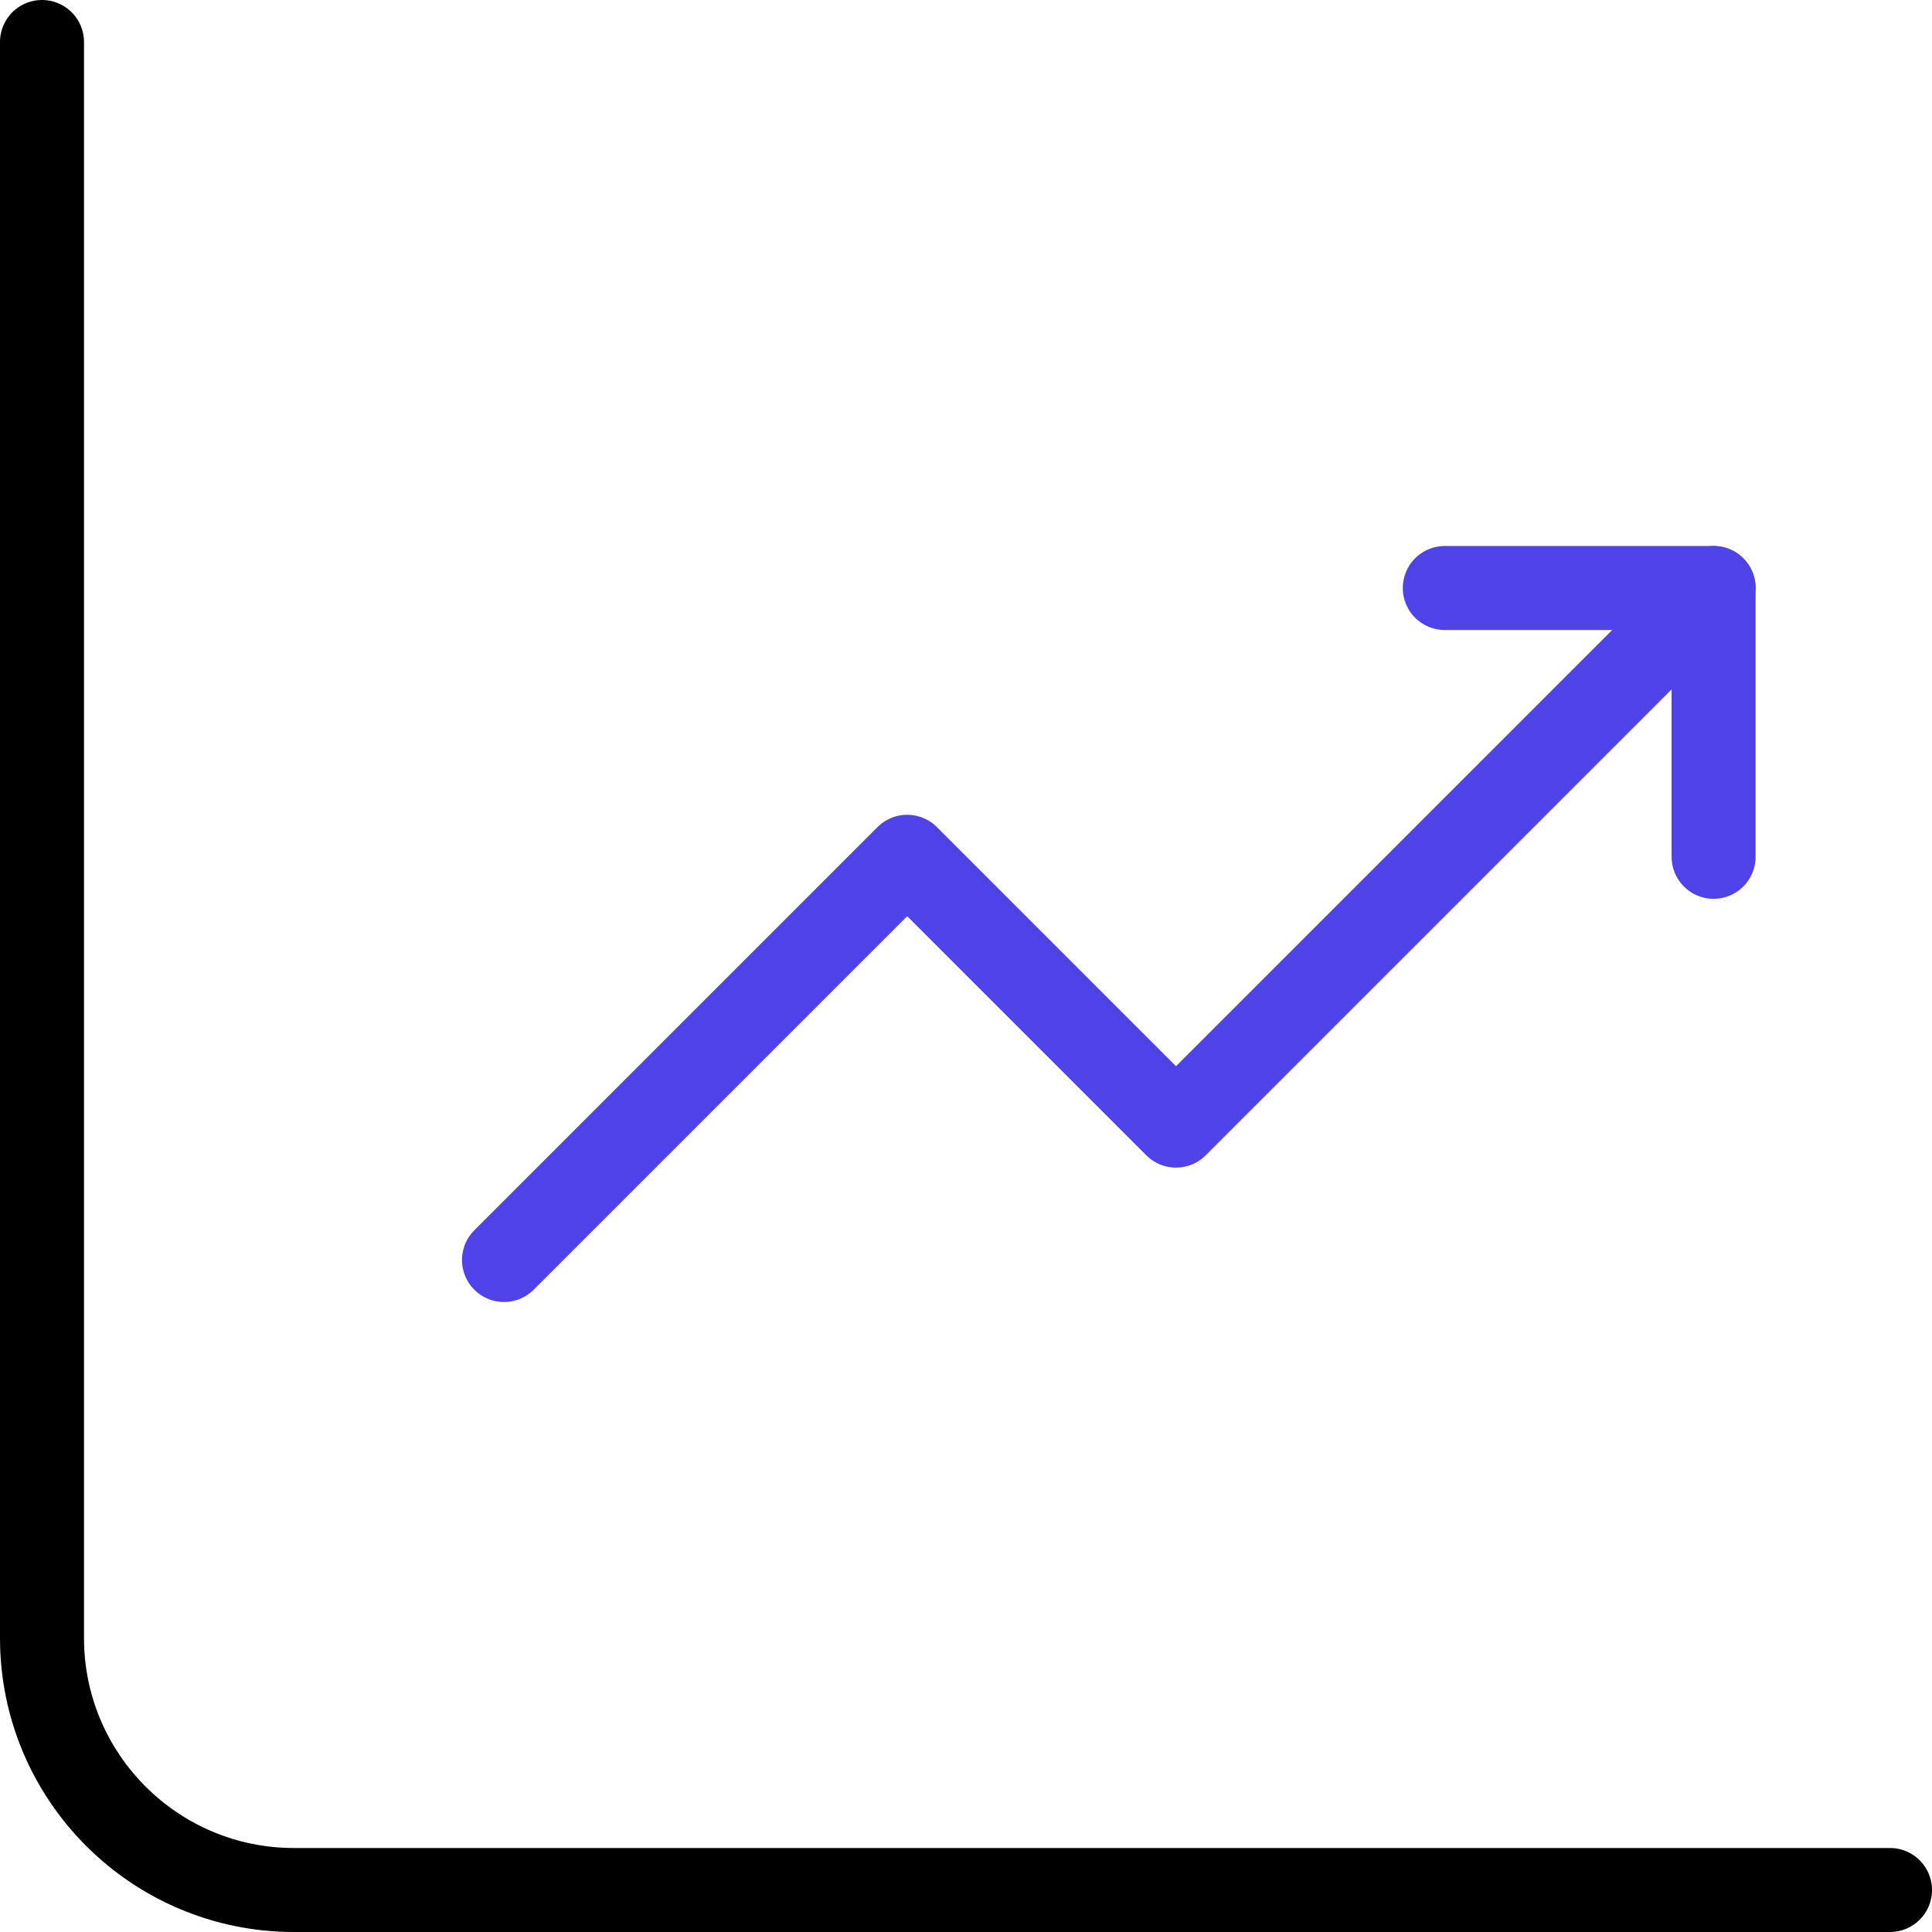
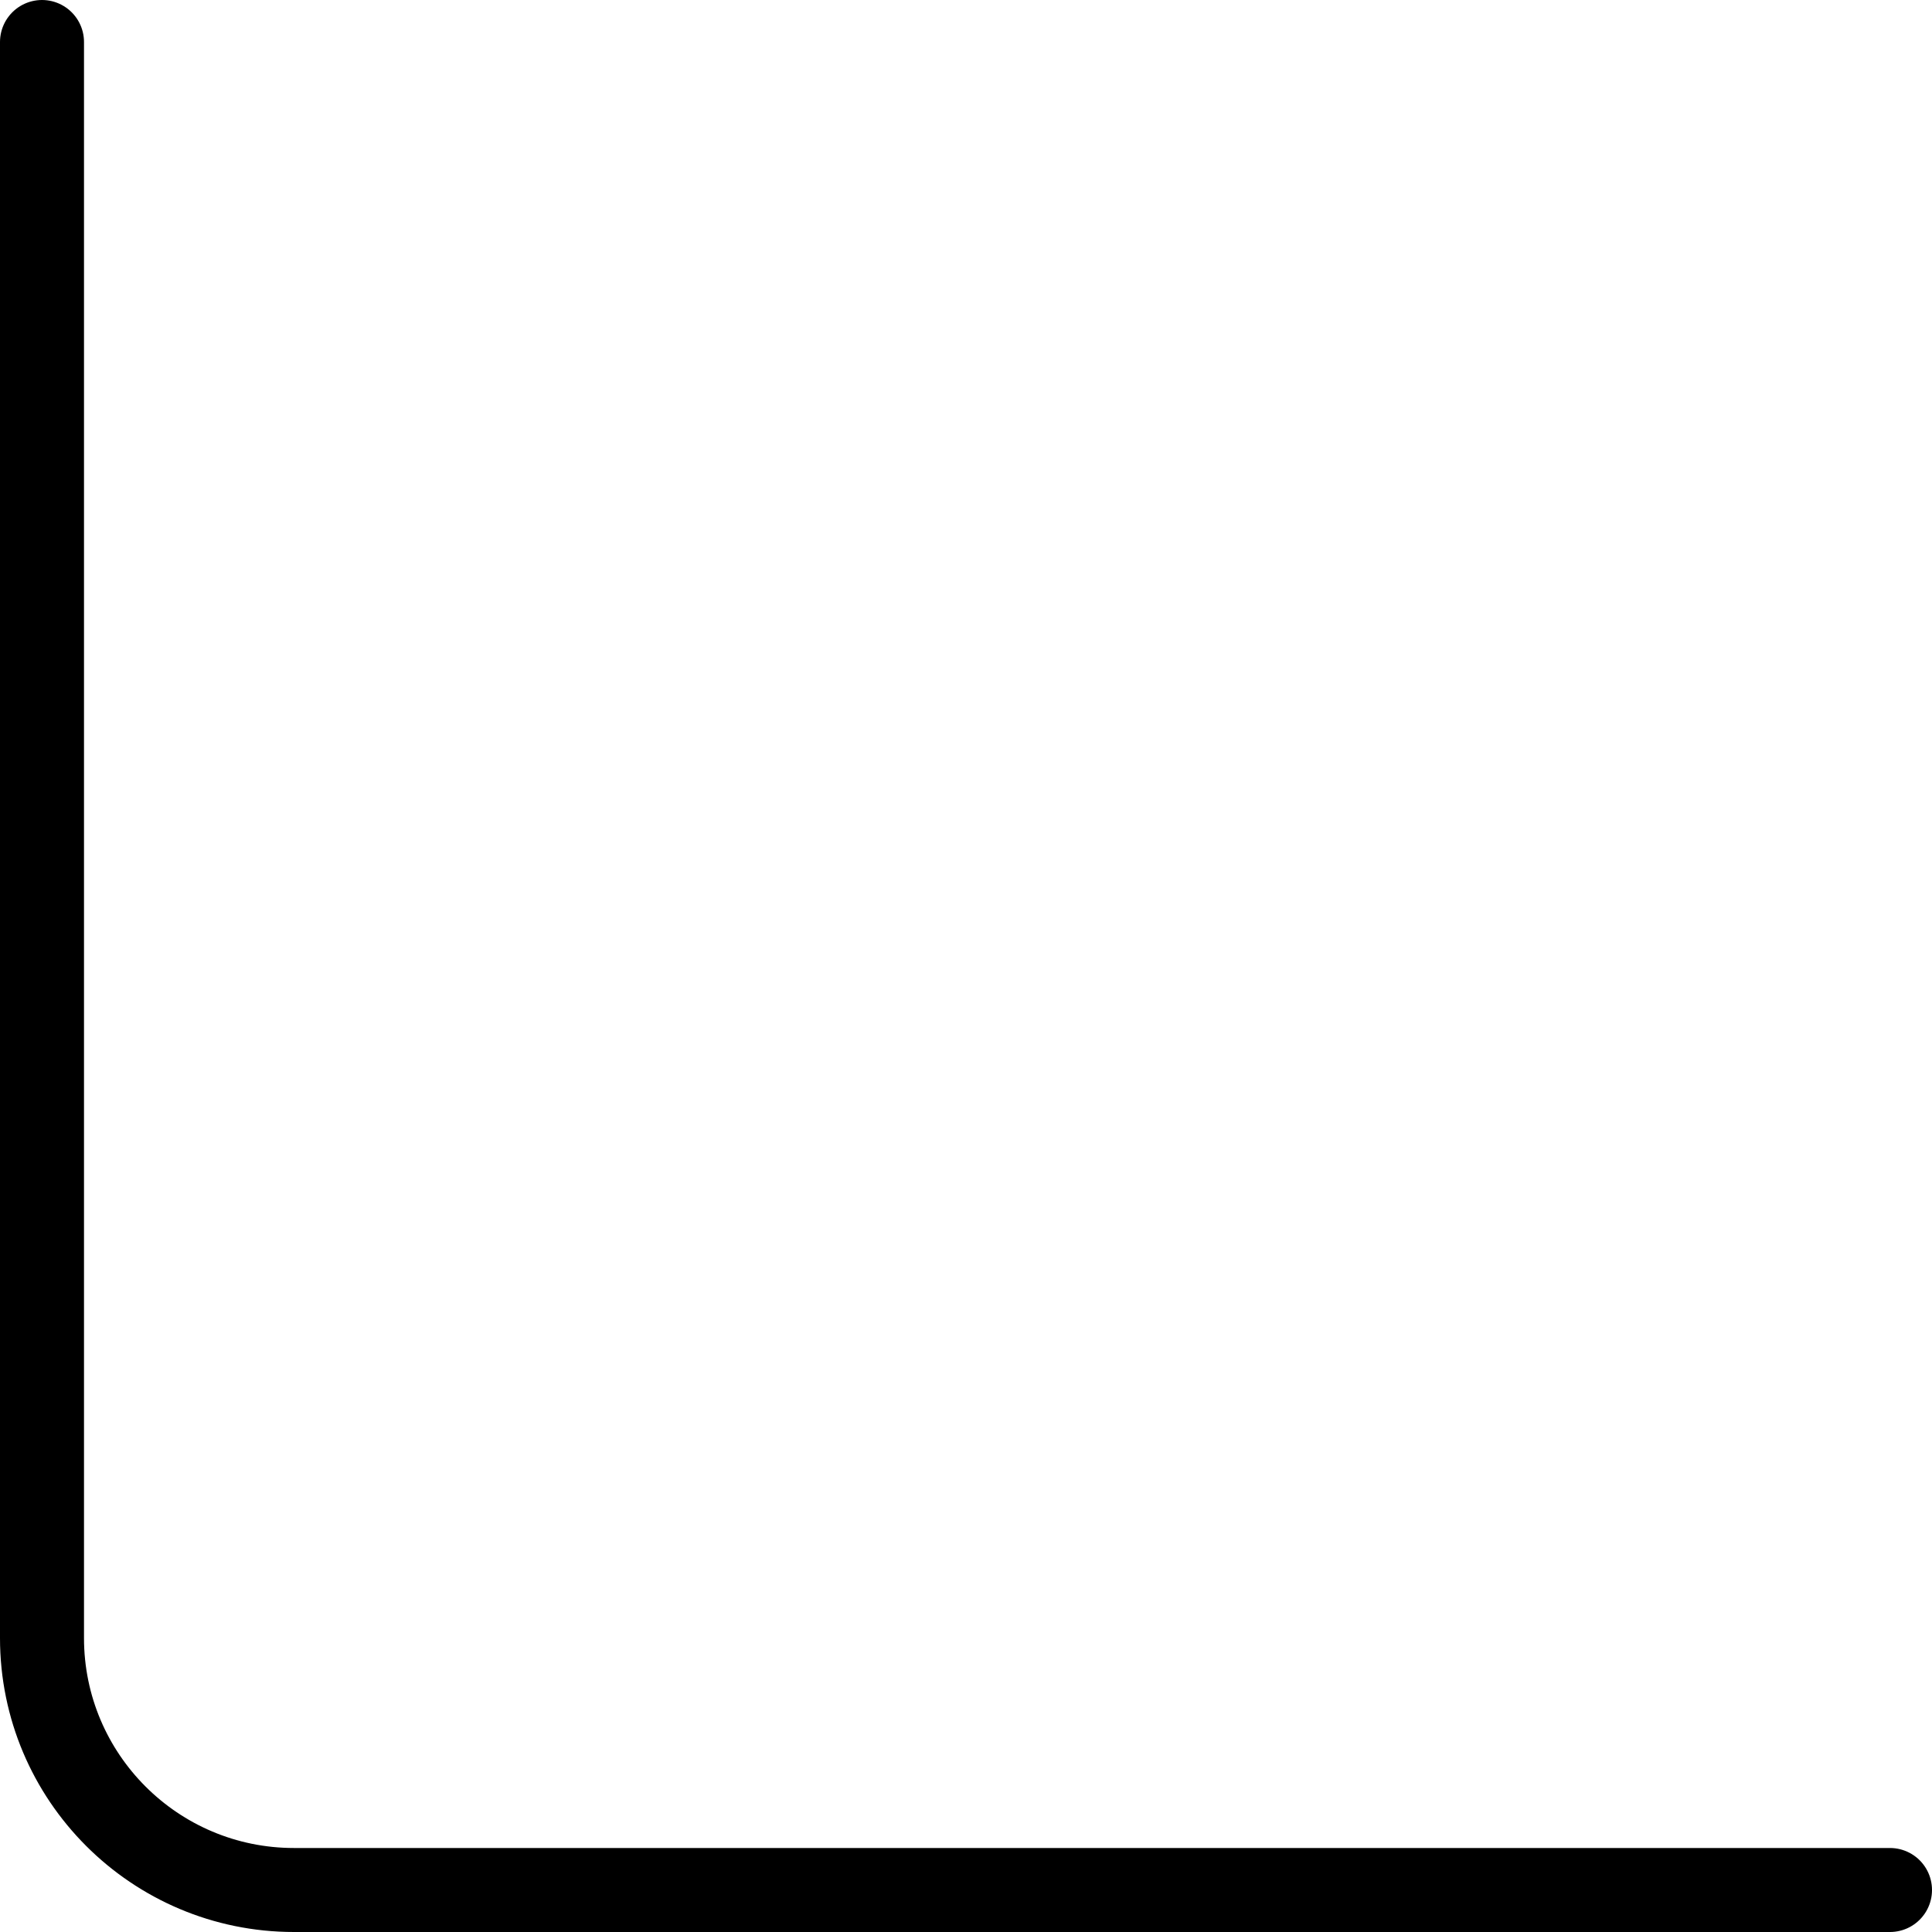
<svg xmlns="http://www.w3.org/2000/svg" width="46" height="46" viewBox="0 0 46 46" fill="none">
  <path d="M1 1V39C1 42.314 3.686 45 7 45H45" stroke="black" stroke-width="2" stroke-linecap="round" />
-   <path d="M12 30L21.6 20.4L28 26.8L40.8 14" stroke="#4F42E9" stroke-width="2" stroke-linecap="round" stroke-linejoin="round" />
-   <path d="M34.4 14H40.8V20.4" stroke="#4F42E9" stroke-width="2" stroke-linecap="round" stroke-linejoin="round" />
</svg>